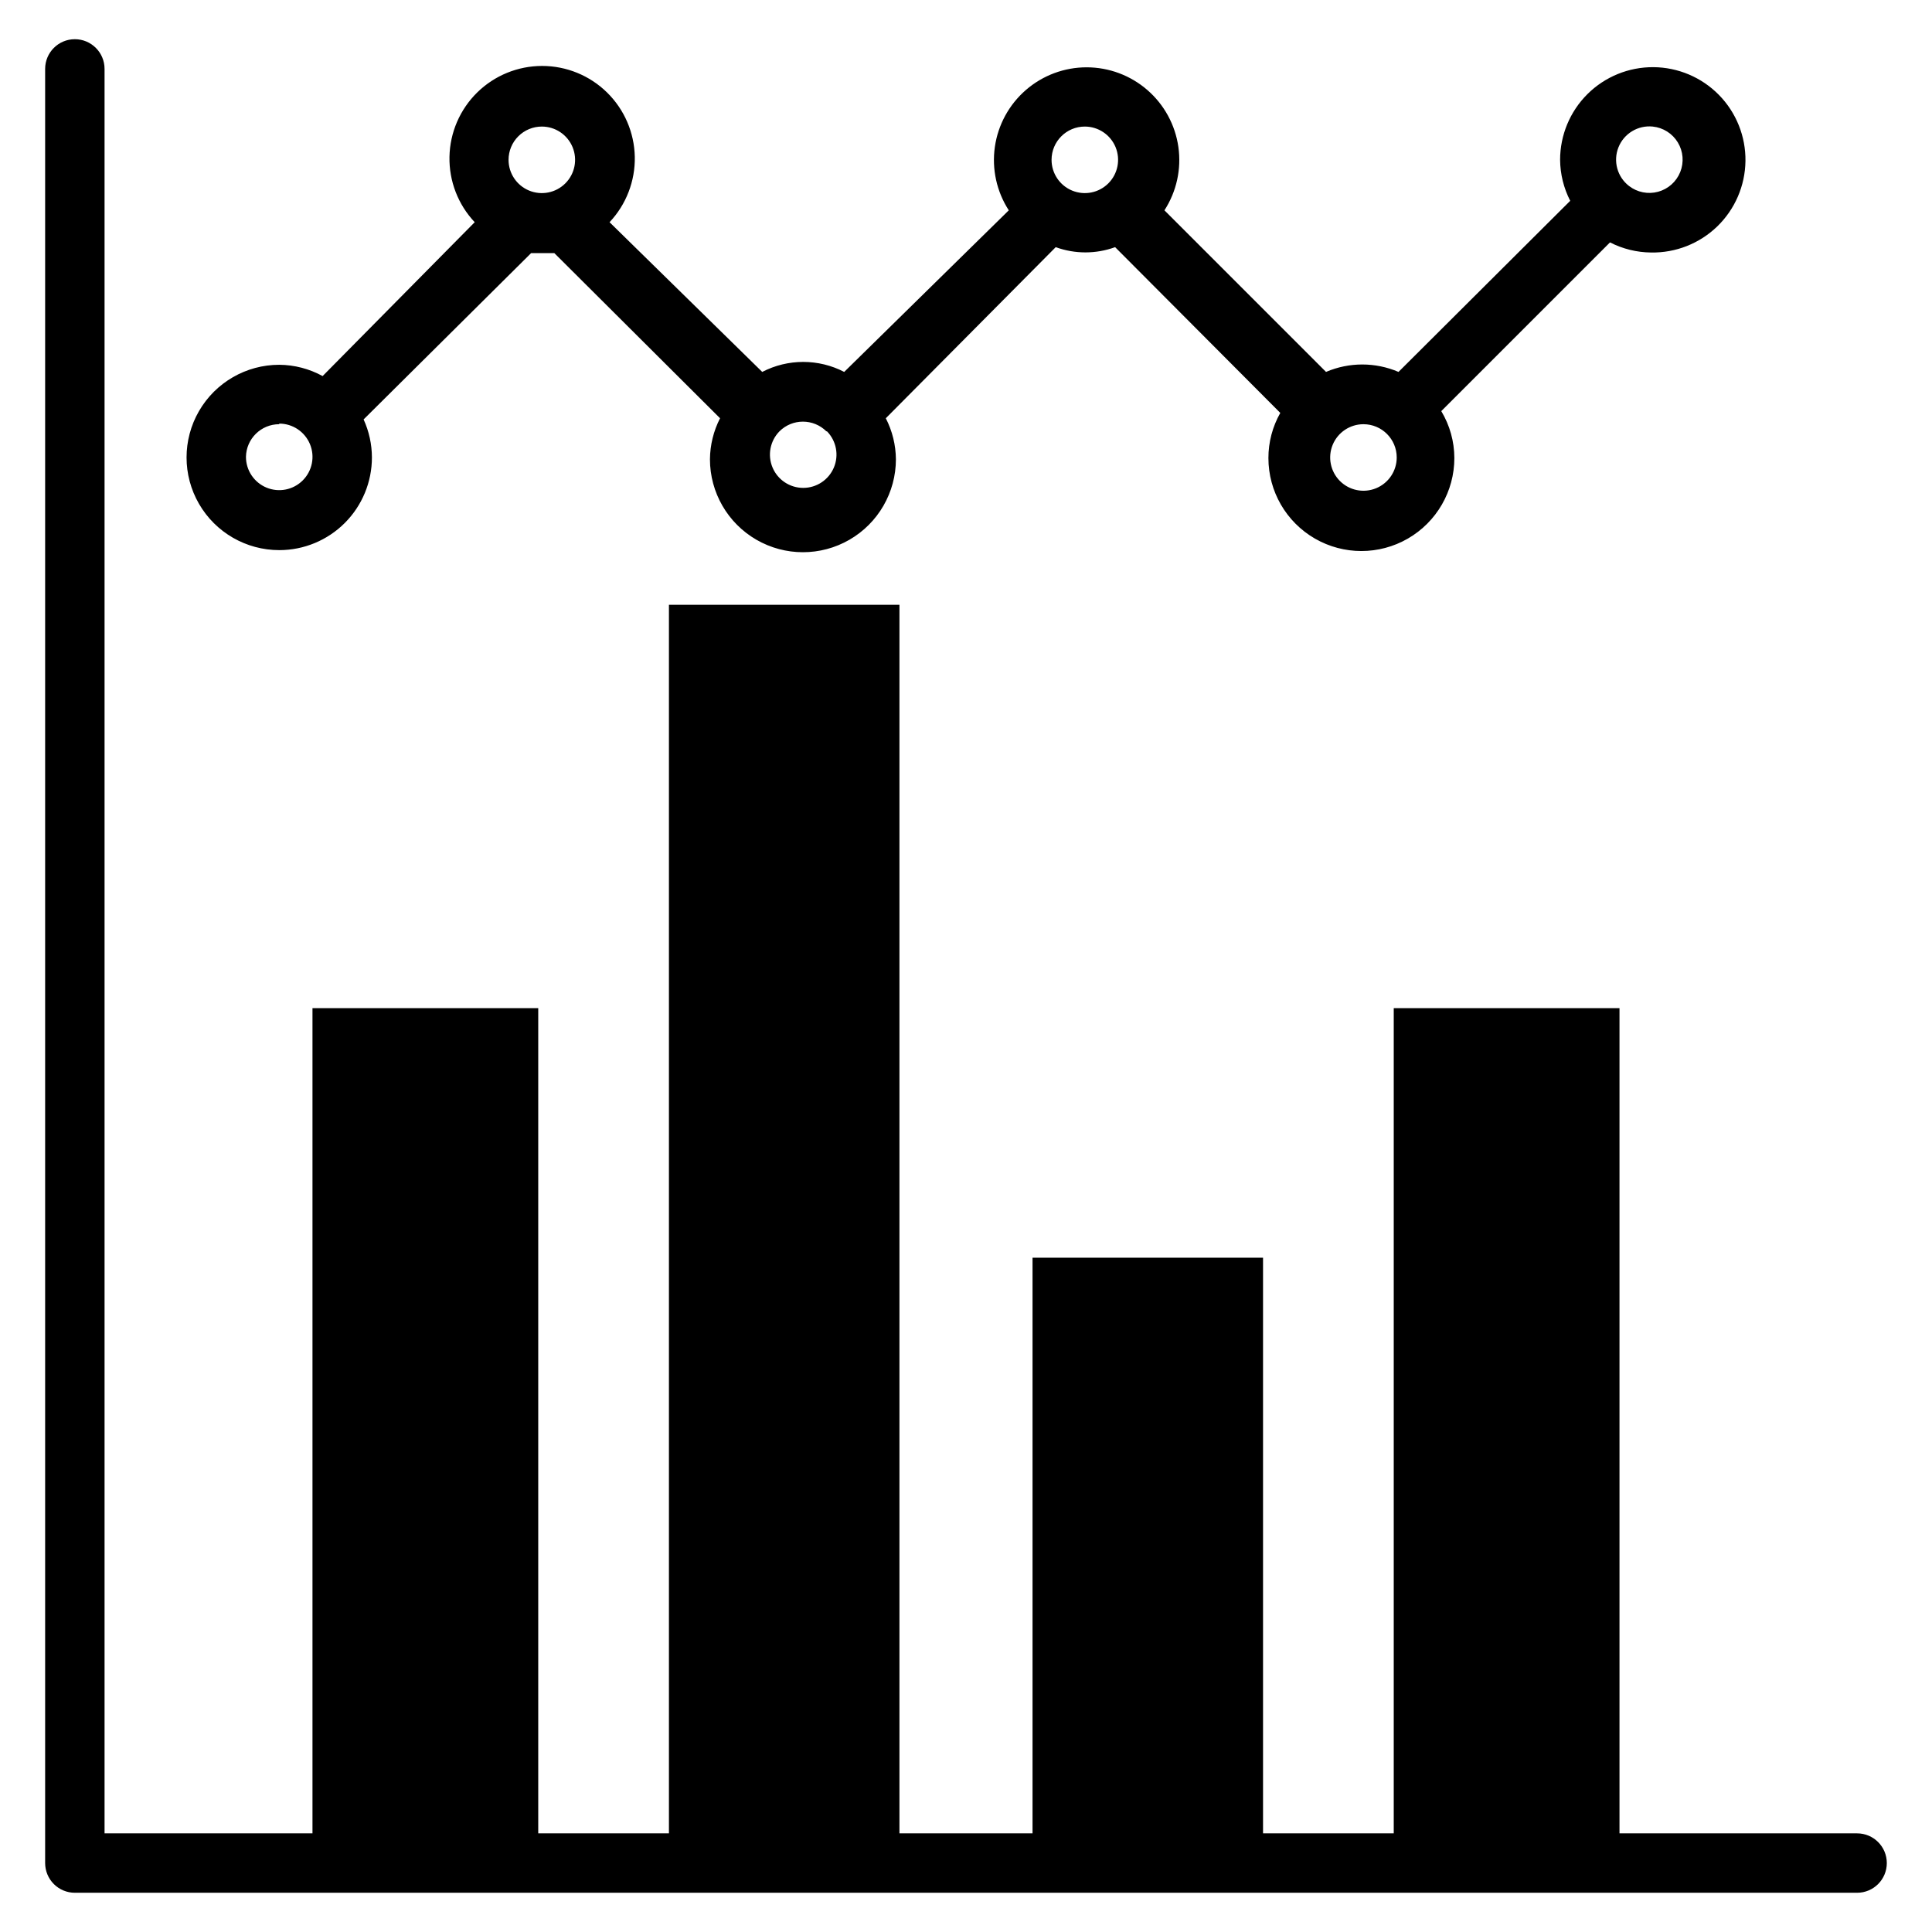
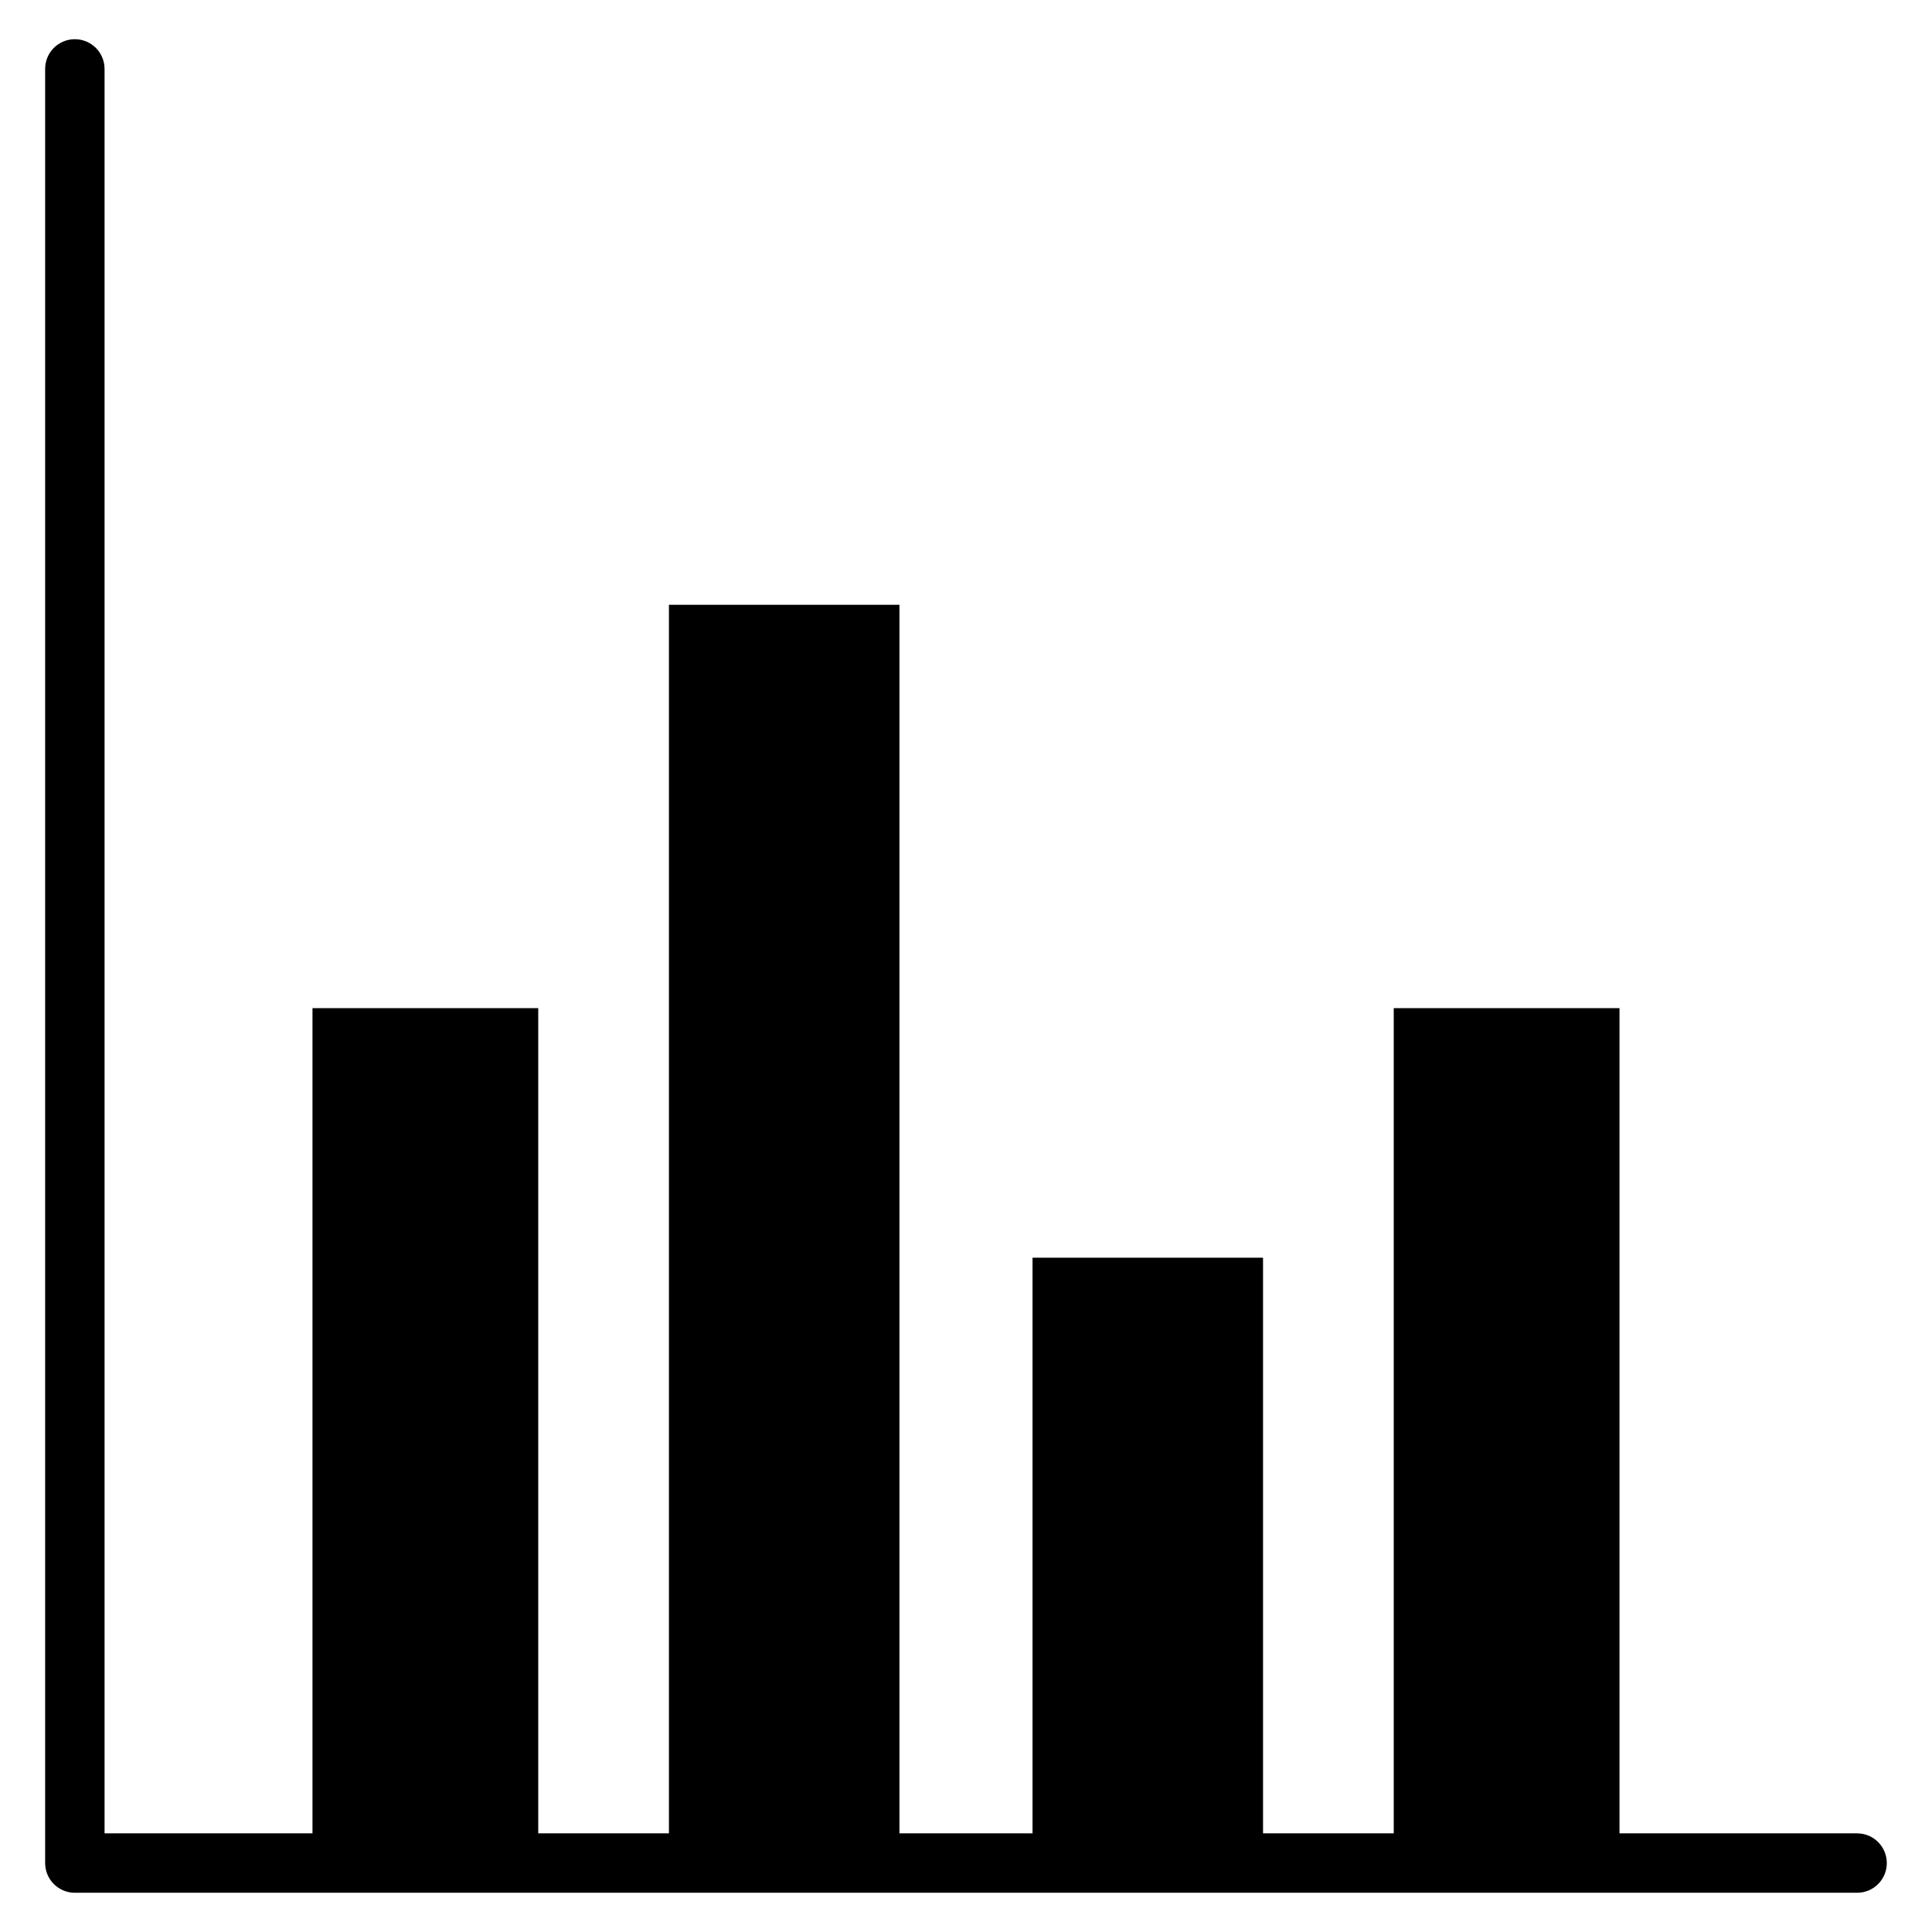
<svg xmlns="http://www.w3.org/2000/svg" fill="#000000" width="800px" height="800px" version="1.1" viewBox="144 144 512 512">
  <g>
    <path d="m636.16 629.86h-62.977v-218.69h-59.828v218.69h-34.637v-152.56h-61.086v152.56h-35.27v-325.59h-61.086v325.59h-34.637v-218.69h-59.828v218.69h-55.102v-467.6c0-4.348-3.527-7.871-7.875-7.871-4.348 0-7.871 3.523-7.871 7.871v475.47c0 2.086 0.832 4.09 2.305 5.566 1.477 1.477 3.481 2.305 5.566 2.305h472.32c4.348 0 7.871-3.523 7.871-7.871s-3.523-7.871-7.871-7.871z" />
-     <path d="m218 289.79c6.516 0 12.762-2.586 17.367-7.191 4.606-4.606 7.195-10.855 7.195-17.367-0.008-3.477-0.762-6.914-2.203-10.078l44.398-44.082h6.141l43.926 43.77h-0.004c-1.727 3.363-2.641 7.082-2.676 10.863 0 8.801 4.699 16.938 12.32 21.336 7.625 4.402 17.016 4.402 24.641 0 7.621-4.398 12.32-12.535 12.32-21.336-0.035-3.781-0.949-7.5-2.68-10.863l45.031-45.344c5.082 1.852 10.66 1.852 15.742 0l43.77 43.926c-2.066 3.648-3.152 7.769-3.148 11.965 0 8.805 4.695 16.938 12.32 21.34 7.621 4.398 17.016 4.398 24.637 0 7.625-4.402 12.32-12.535 12.32-21.34-0.008-4.383-1.207-8.68-3.465-12.438l44.715-44.715c3.363 1.727 7.082 2.644 10.863 2.68 6.539 0.125 12.859-2.363 17.559-6.914 4.699-4.551 7.387-10.785 7.473-17.328 0.086-6.539-2.445-12.844-7.023-17.512-4.582-4.672-10.836-7.32-17.375-7.363-6.539-0.043-12.828 2.523-17.469 7.133-4.641 4.609-7.25 10.883-7.254 17.422 0.035 3.781 0.949 7.5 2.68 10.863l-45.504 45.344c-6.133-2.625-13.074-2.625-19.207 0l-42.824-42.824c3.215-4.969 4.523-10.93 3.695-16.785-0.832-5.859-3.75-11.219-8.219-15.098-4.465-3.879-10.184-6.016-16.102-6.016-5.914 0-11.633 2.137-16.098 6.016-4.469 3.879-7.387 9.238-8.219 15.098-0.828 5.856 0.48 11.816 3.695 16.785l-43.613 42.824c-6.812-3.531-14.914-3.531-21.727 0l-40.461-39.676c4.41-4.68 6.812-10.902 6.688-17.332-0.129-6.426-2.769-12.551-7.363-17.055-4.59-4.5-10.766-7.023-17.195-7.023-6.43 0-12.605 2.523-17.195 7.023-4.59 4.504-7.234 10.629-7.359 17.055-0.125 6.43 2.273 12.652 6.688 17.332l-40.305 40.777c-3.527-1.934-7.477-2.961-11.496-2.992-8.773 0-16.883 4.684-21.27 12.281-4.387 7.598-4.387 16.961 0 24.562 4.387 7.598 12.496 12.277 21.27 12.277zm364-112.25c2.75 0.285 5.211 1.84 6.641 4.207 1.434 2.367 1.668 5.269 0.641 7.836-1.027 2.57-3.199 4.508-5.867 5.234-2.668 0.727-5.523 0.16-7.711-1.535-3.117-2.406-4.254-6.59-2.793-10.246 1.461-3.656 5.172-5.898 9.09-5.496zm-67.855 87.695c0 3.566-2.148 6.781-5.445 8.145-3.293 1.363-7.086 0.609-9.605-1.91-2.523-2.523-3.277-6.316-1.914-9.609 1.367-3.293 4.582-5.441 8.148-5.441 4.867 0 8.816 3.945 8.816 8.816zm-82.656-87.695c3.562 0 6.777 2.148 8.145 5.441 1.363 3.297 0.609 7.09-1.91 9.609-2.523 2.523-6.316 3.277-9.609 1.91-3.297-1.363-5.441-4.578-5.441-8.145 0-4.867 3.945-8.816 8.816-8.816zm-68.332 80.766c2.484 2.535 3.207 6.316 1.832 9.586-1.375 3.273-4.578 5.402-8.129 5.402s-6.754-2.129-8.129-5.402c-1.375-3.269-0.652-7.051 1.832-9.586 3.438-3.422 8.996-3.422 12.438 0zm-75.57-80.766c3.566 0 6.781 2.148 8.145 5.441 1.367 3.297 0.613 7.09-1.91 9.609-2.523 2.523-6.312 3.277-9.609 1.91-3.293-1.363-5.441-4.578-5.441-8.145 0-2.34 0.93-4.582 2.582-6.234 1.652-1.652 3.894-2.582 6.234-2.582zm-69.59 78.719c3.566 0 6.781 2.148 8.148 5.445 1.363 3.293 0.609 7.086-1.914 9.605-2.519 2.523-6.312 3.277-9.605 1.914-3.297-1.367-5.445-4.582-5.445-8.148 0.086-4.805 4.008-8.66 8.816-8.656z" />
  </g>
</svg>